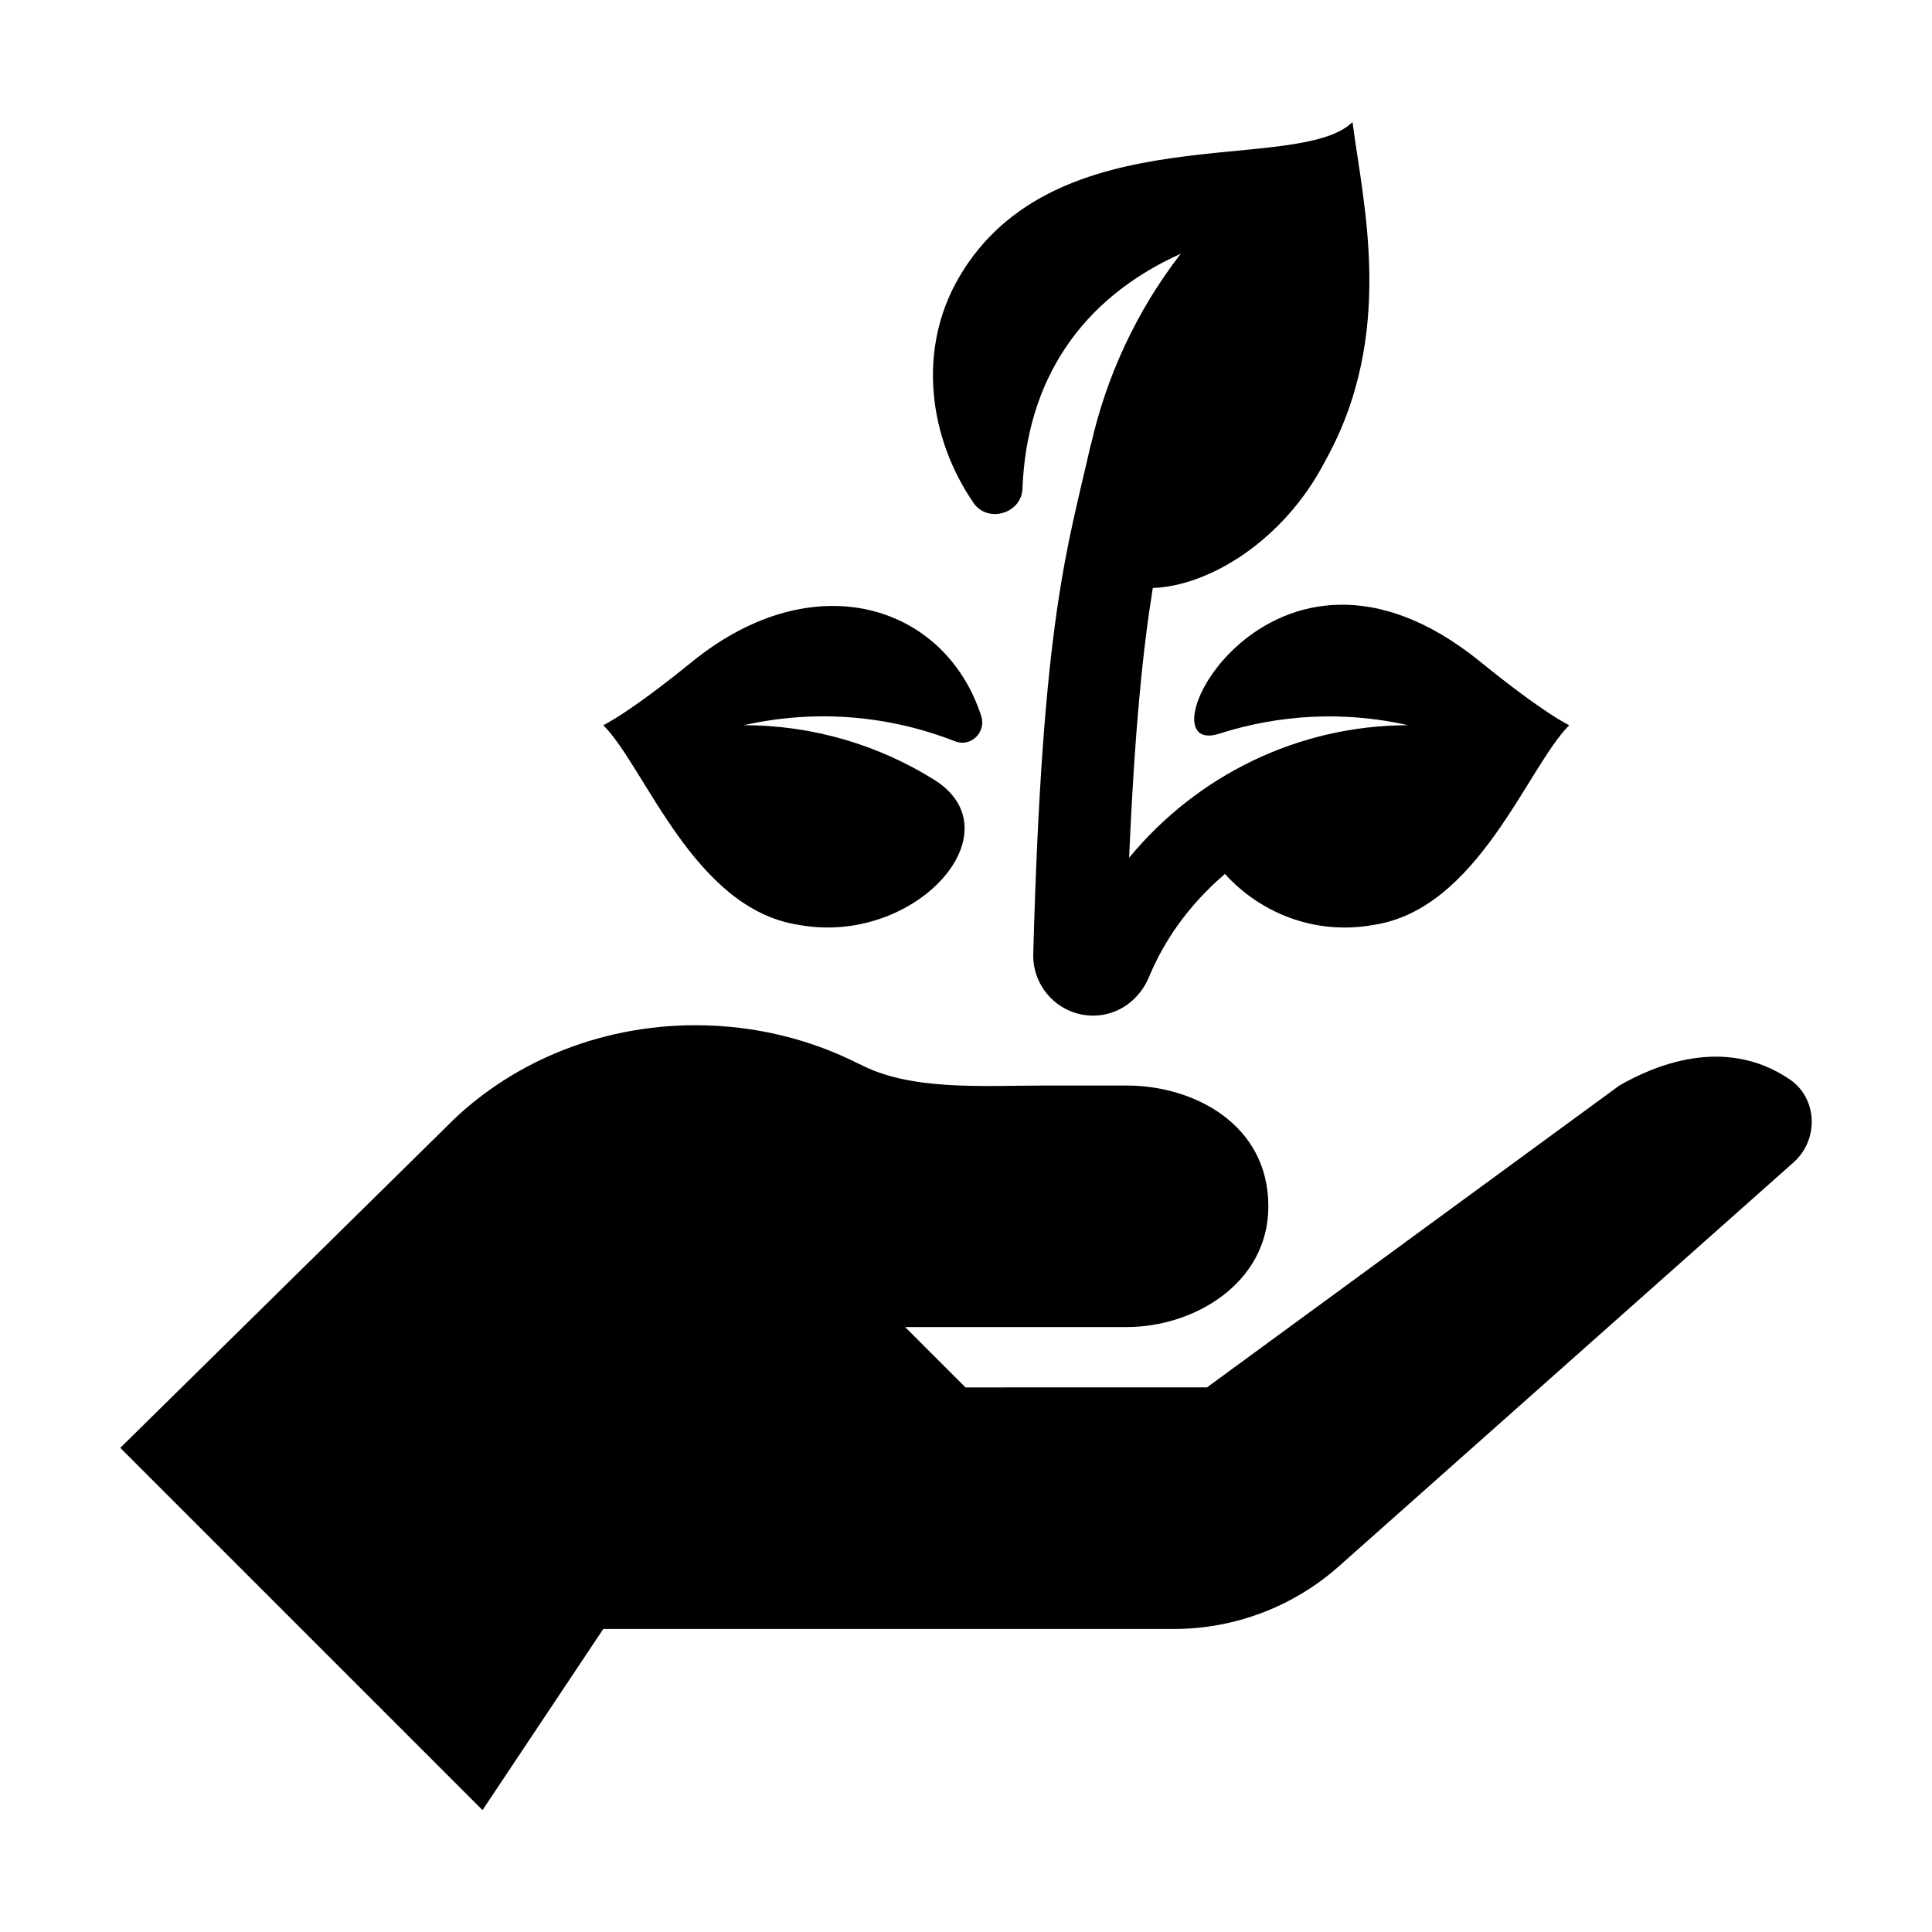
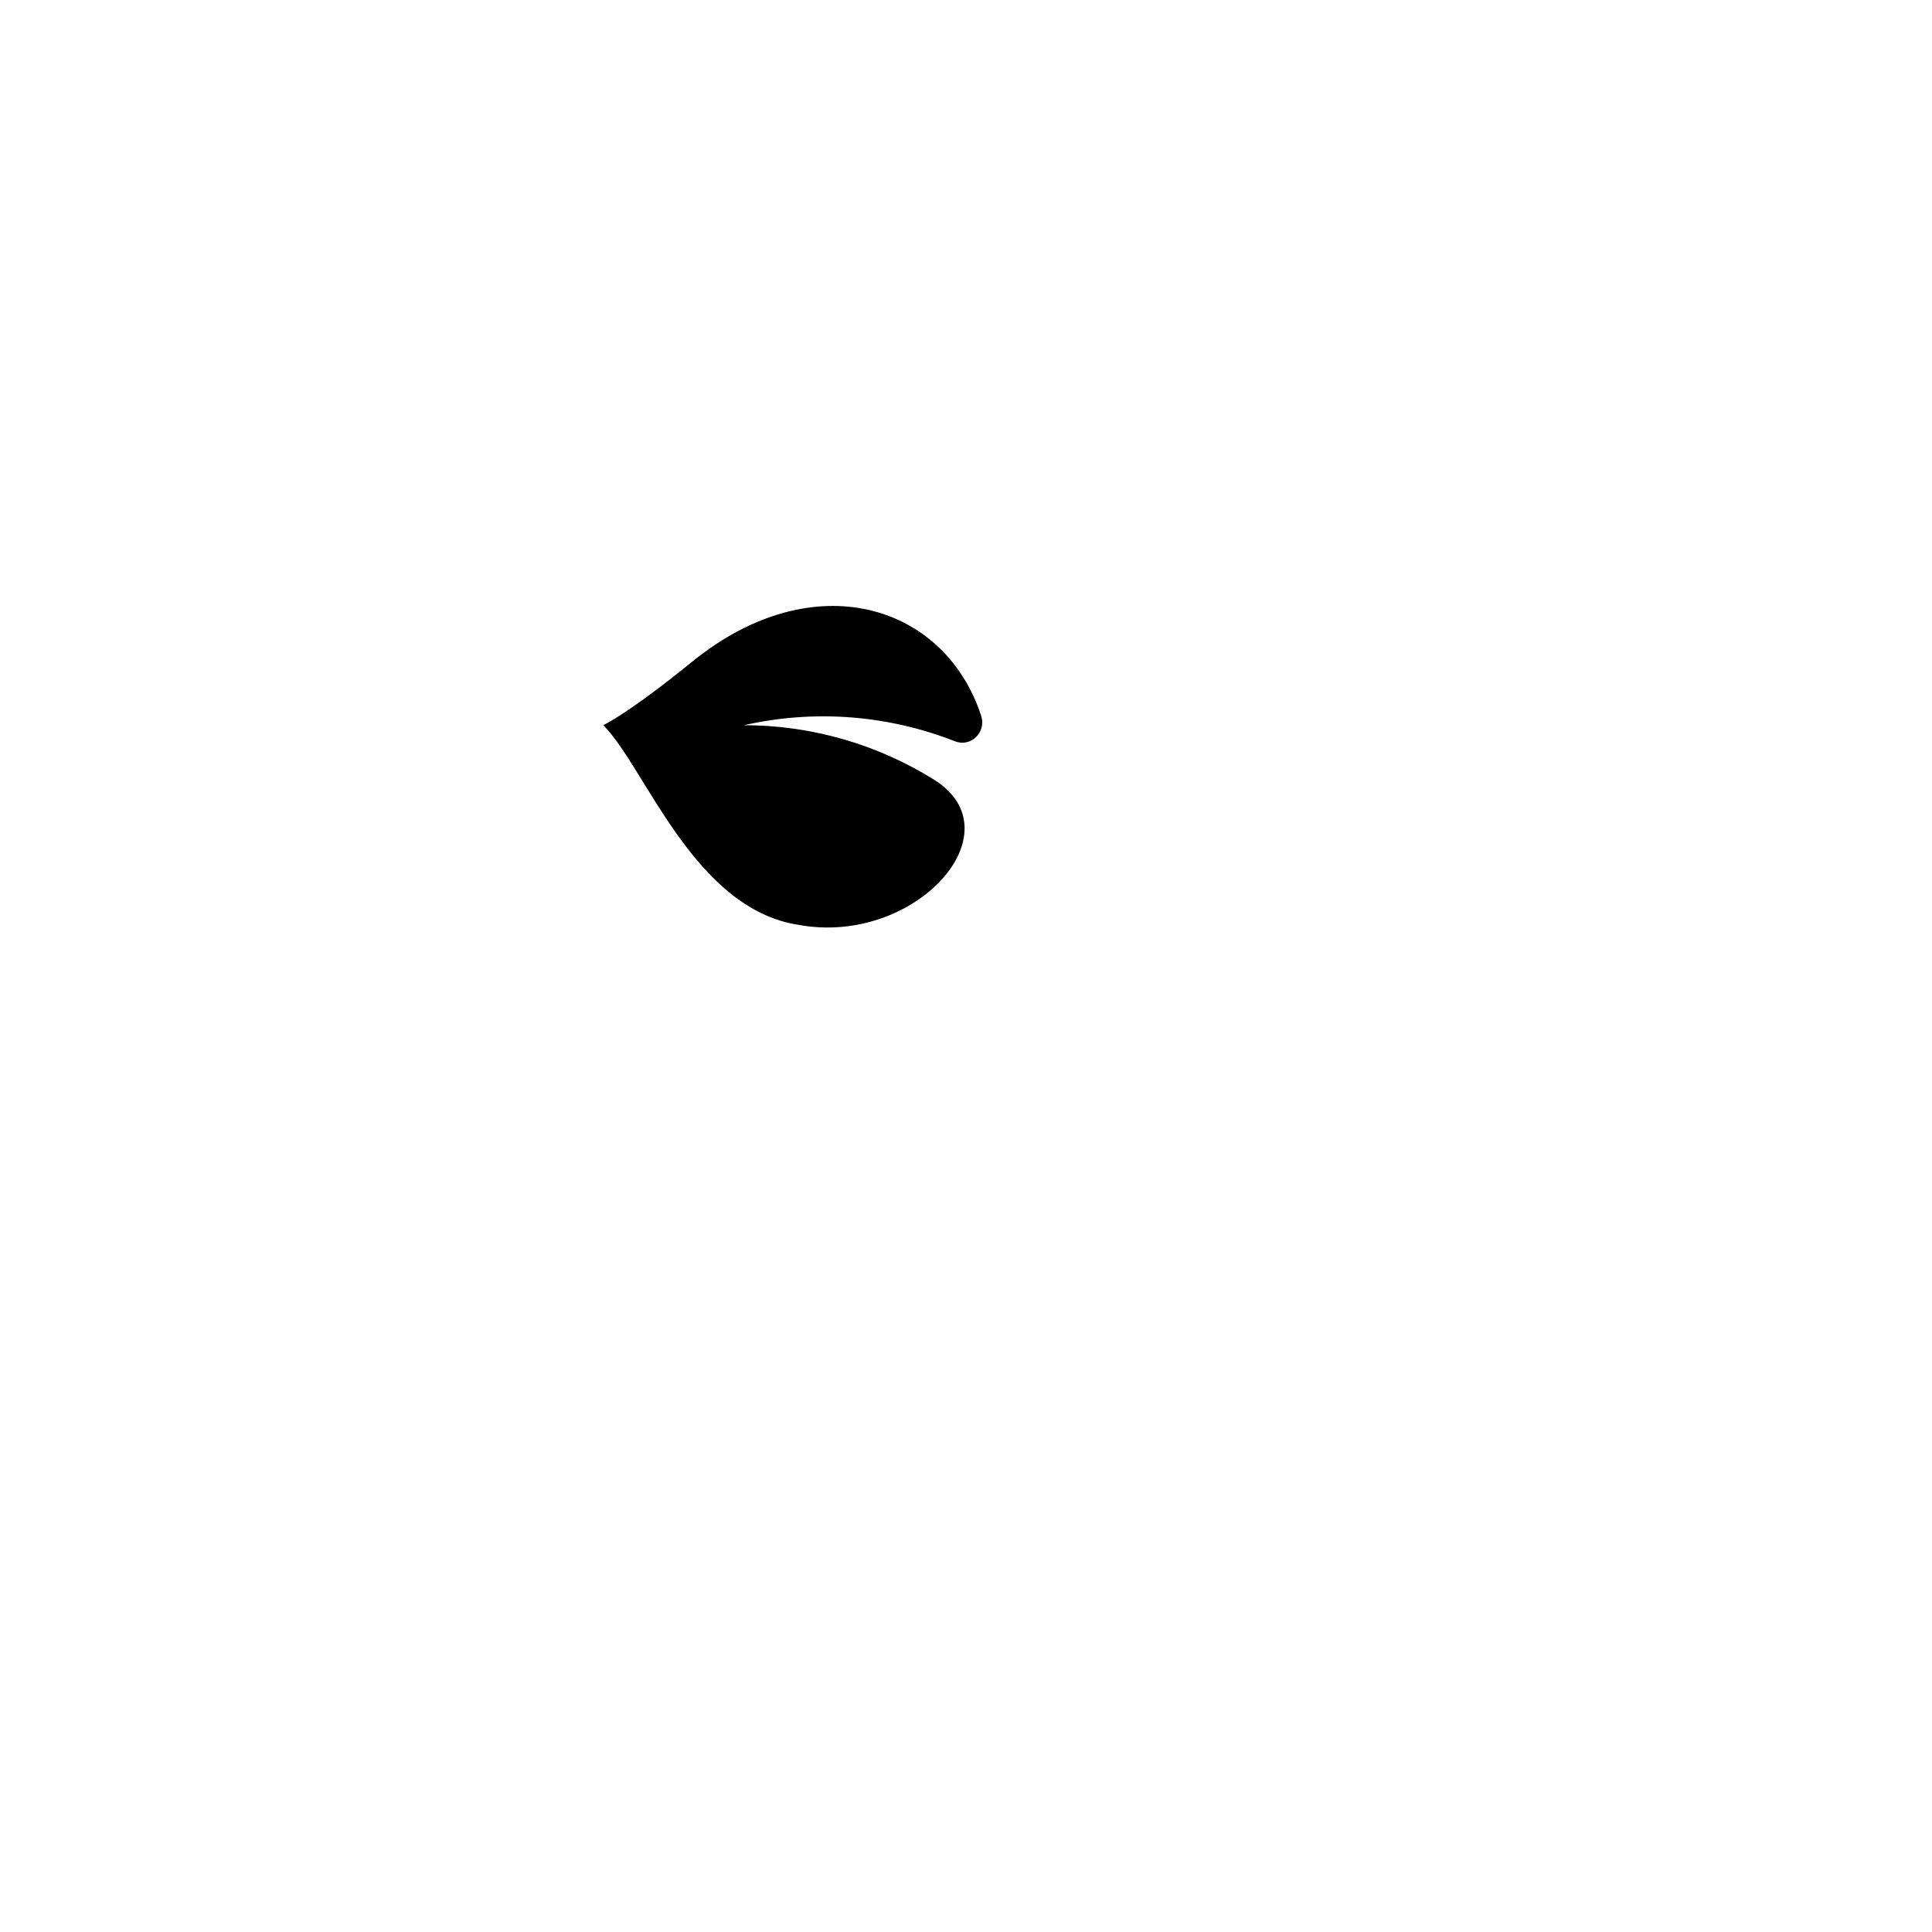
<svg xmlns="http://www.w3.org/2000/svg" id="Layer_1" x="0px" y="0px" width="32px" height="32px" viewBox="0 0 32 32" xml:space="preserve">
  <g>
-     <path d="M13.236,15.32L13.236,15.32c1.922,0.349,3.623-1.543,2.232-2.408c-0.915-0.569-1.993-0.9-3.148-0.9   c1.211-0.273,2.42-0.156,3.497,0.266c0.264,0.103,0.522-0.15,0.435-0.419c-0.6-1.848-2.771-2.537-4.789-0.898   c-1.062,0.862-1.461,1.046-1.471,1.05C10.692,12.712,11.491,15.06,13.236,15.32z" />
-     <path d="M16.935,8.095c0.069-1.791,0.961-3.143,2.622-3.893c-0.745,0.966-1.235,2.047-1.488,3.165l-0.003,0   c-0.393,1.741-0.801,2.883-0.952,8.433c-0.015,0.563,0.441,1.029,1.004,1.022c0.408-0.005,0.757-0.264,0.913-0.64   c0.238-0.572,0.626-1.164,1.258-1.707c0.6,0.663,1.513,1.016,2.458,0.845v0c1.737-0.259,2.548-2.612,3.244-3.308   c-0.01-0.005-0.409-0.188-1.471-1.05c-3.484-2.83-5.706,1.633-4.325,1.19c0.981-0.314,2.053-0.383,3.129-0.14   c-1.822,0-3.502,0.835-4.622,2.195c0.092-2.136,0.231-3.474,0.392-4.468c0.931-0.032,2.172-0.784,2.853-2.099   c1.175-2.102,0.63-4.258,0.455-5.618c-0.918,0.894-4.927-0.154-6.517,2.57c-0.702,1.203-0.498,2.667,0.241,3.739   C16.36,8.67,16.919,8.507,16.935,8.095z" />
-     <path d="M29.642,17.877c-1.089-0.739-2.274-0.212-2.819,0.102l-6.831,5l-4,0.001l-1-1h3.674c1.105,0,2.342-0.72,2.342-2   c0-1.36-1.237-2-2.342-2h-1.377c-1.023,0-2.218,0.091-3.06-0.36l0,0.003c-0.801-0.407-1.723-0.642-2.707-0.642   c-1.652,0-3.131,0.659-4.145,1.698l-5.385,5.302l6,6l2-3h9.451c1.008,0,1.981-0.37,2.734-1.039l7.533-6.692   C30.129,18.875,30.106,18.191,29.642,17.877z" />
+     <path d="M13.236,15.32L13.236,15.32c1.922,0.349,3.623-1.543,2.232-2.408c-0.915-0.569-1.993-0.9-3.148-0.9   c1.211-0.273,2.42-0.156,3.497,0.266c0.264,0.103,0.522-0.15,0.435-0.419c-0.6-1.848-2.771-2.537-4.789-0.898   c-1.062,0.862-1.461,1.046-1.471,1.05C10.692,12.712,11.491,15.06,13.236,15.32" />
  </g>
</svg>